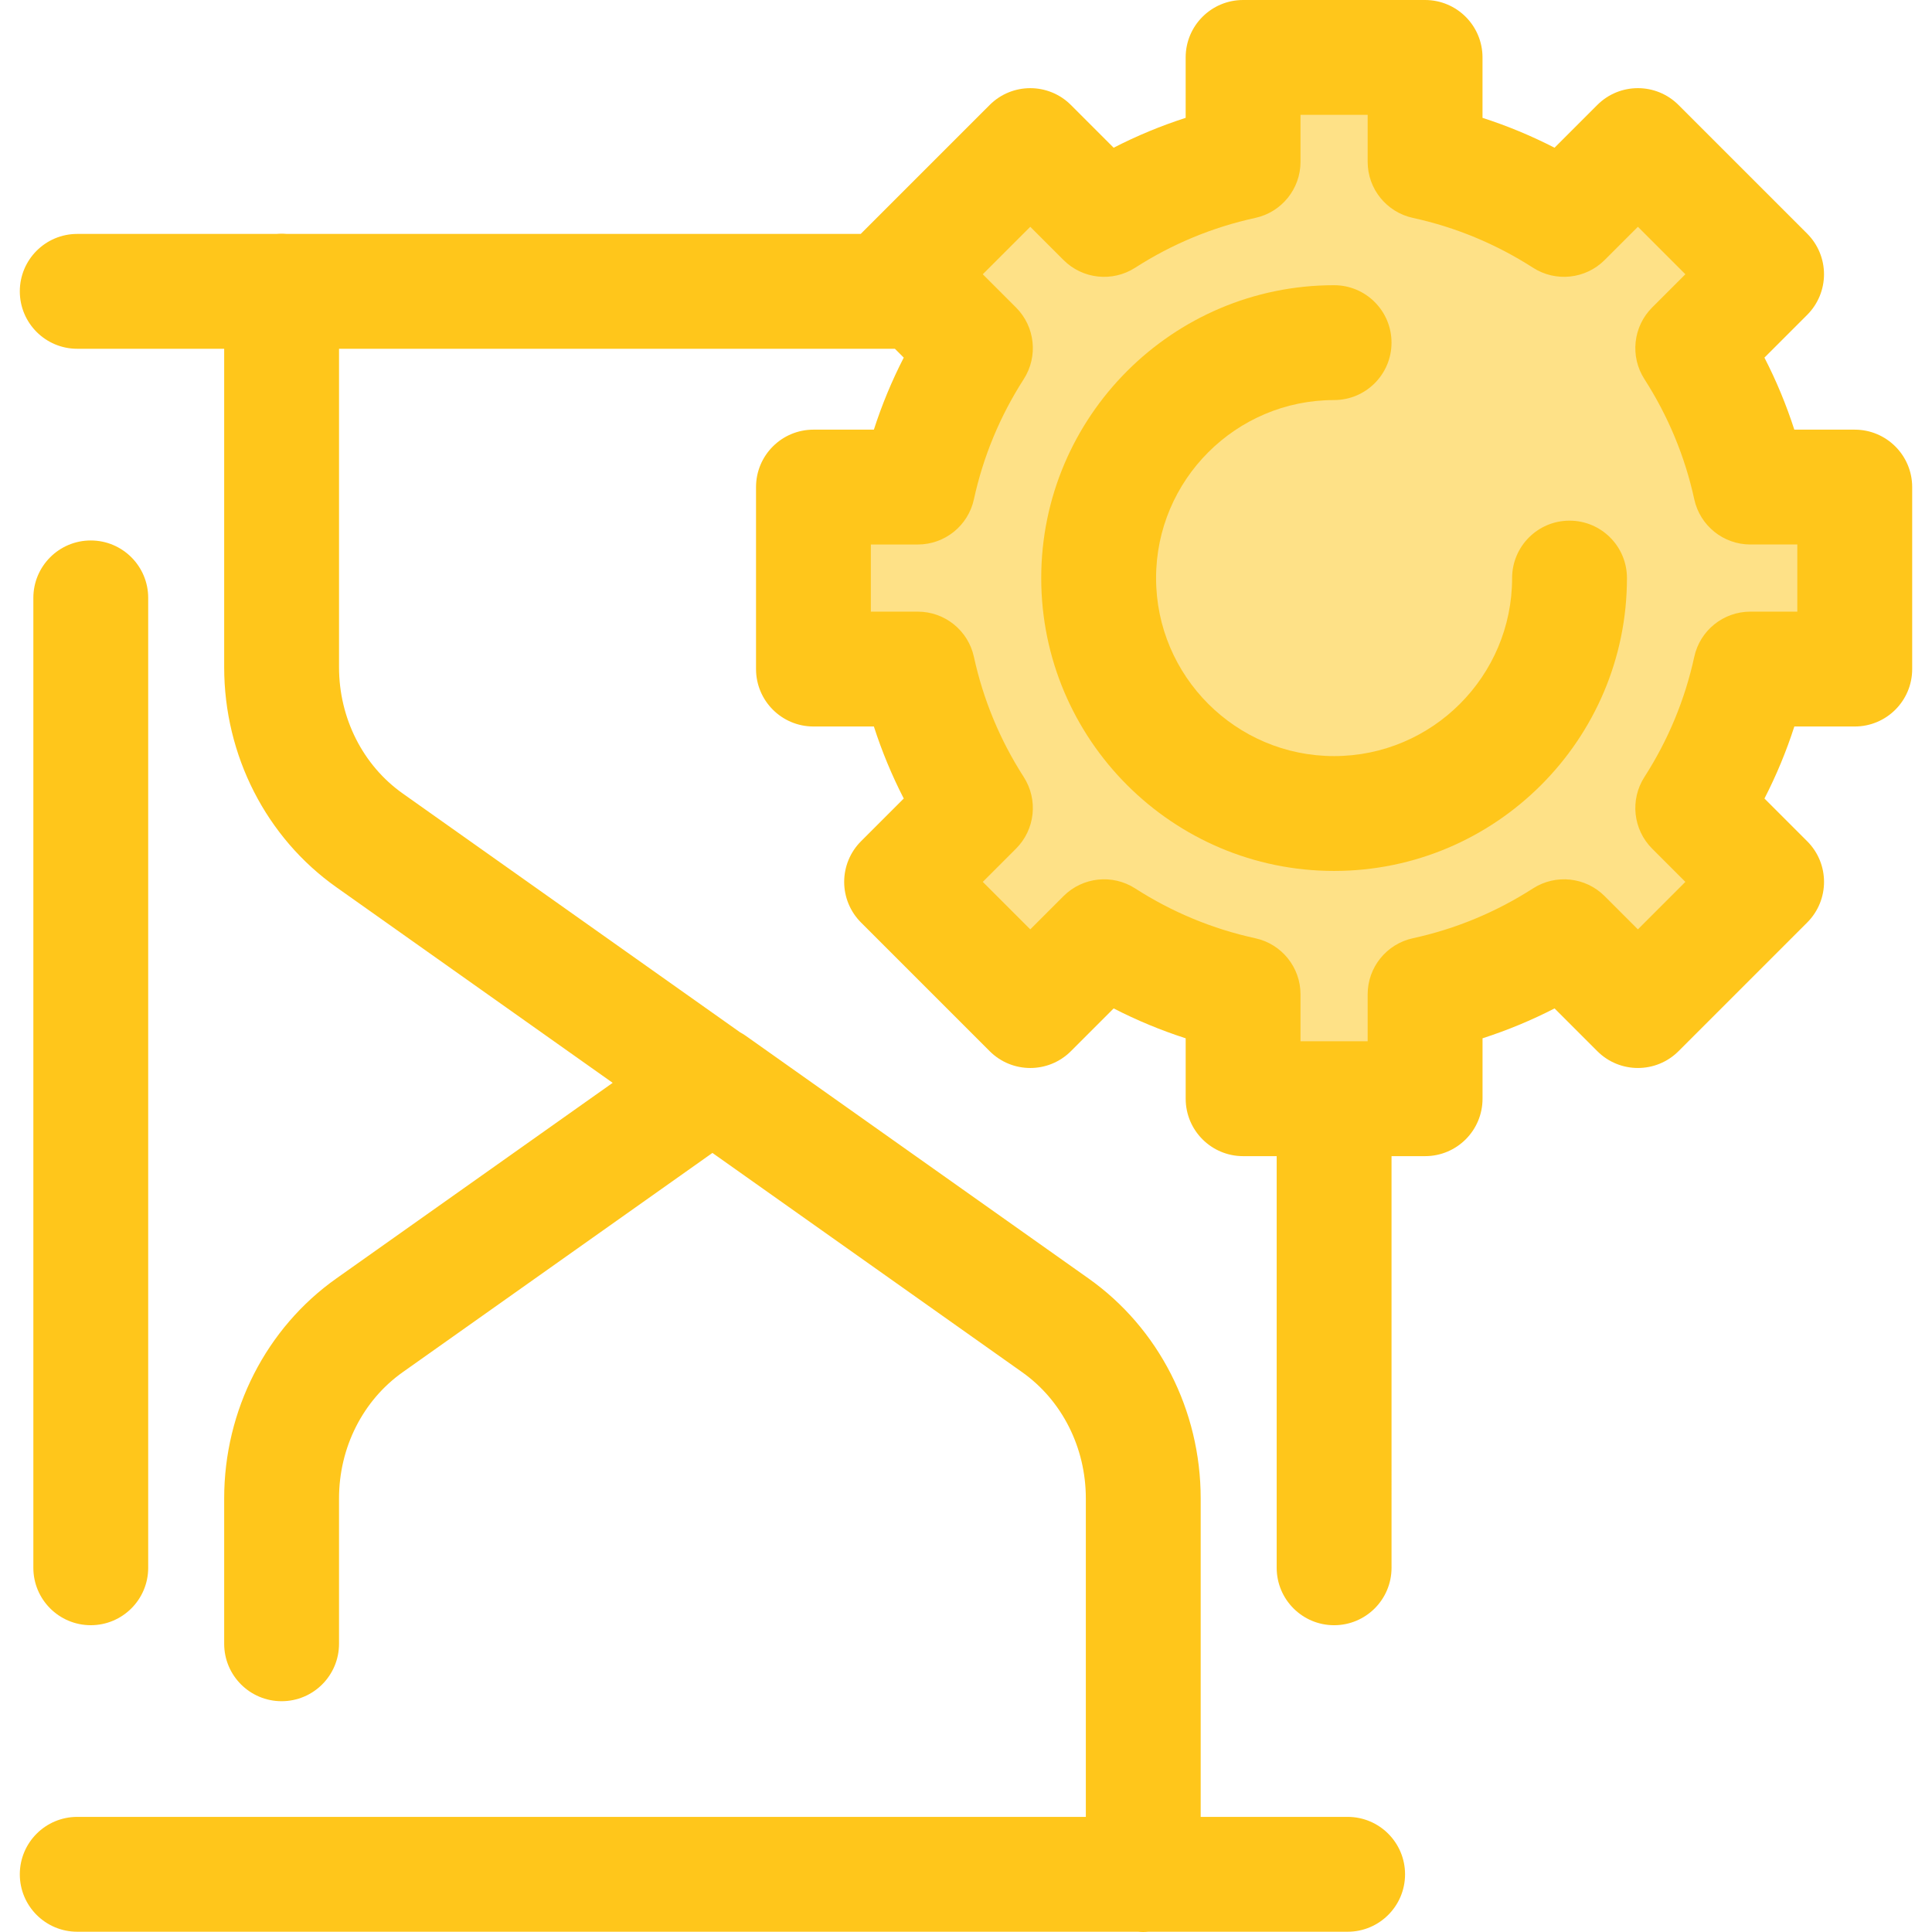
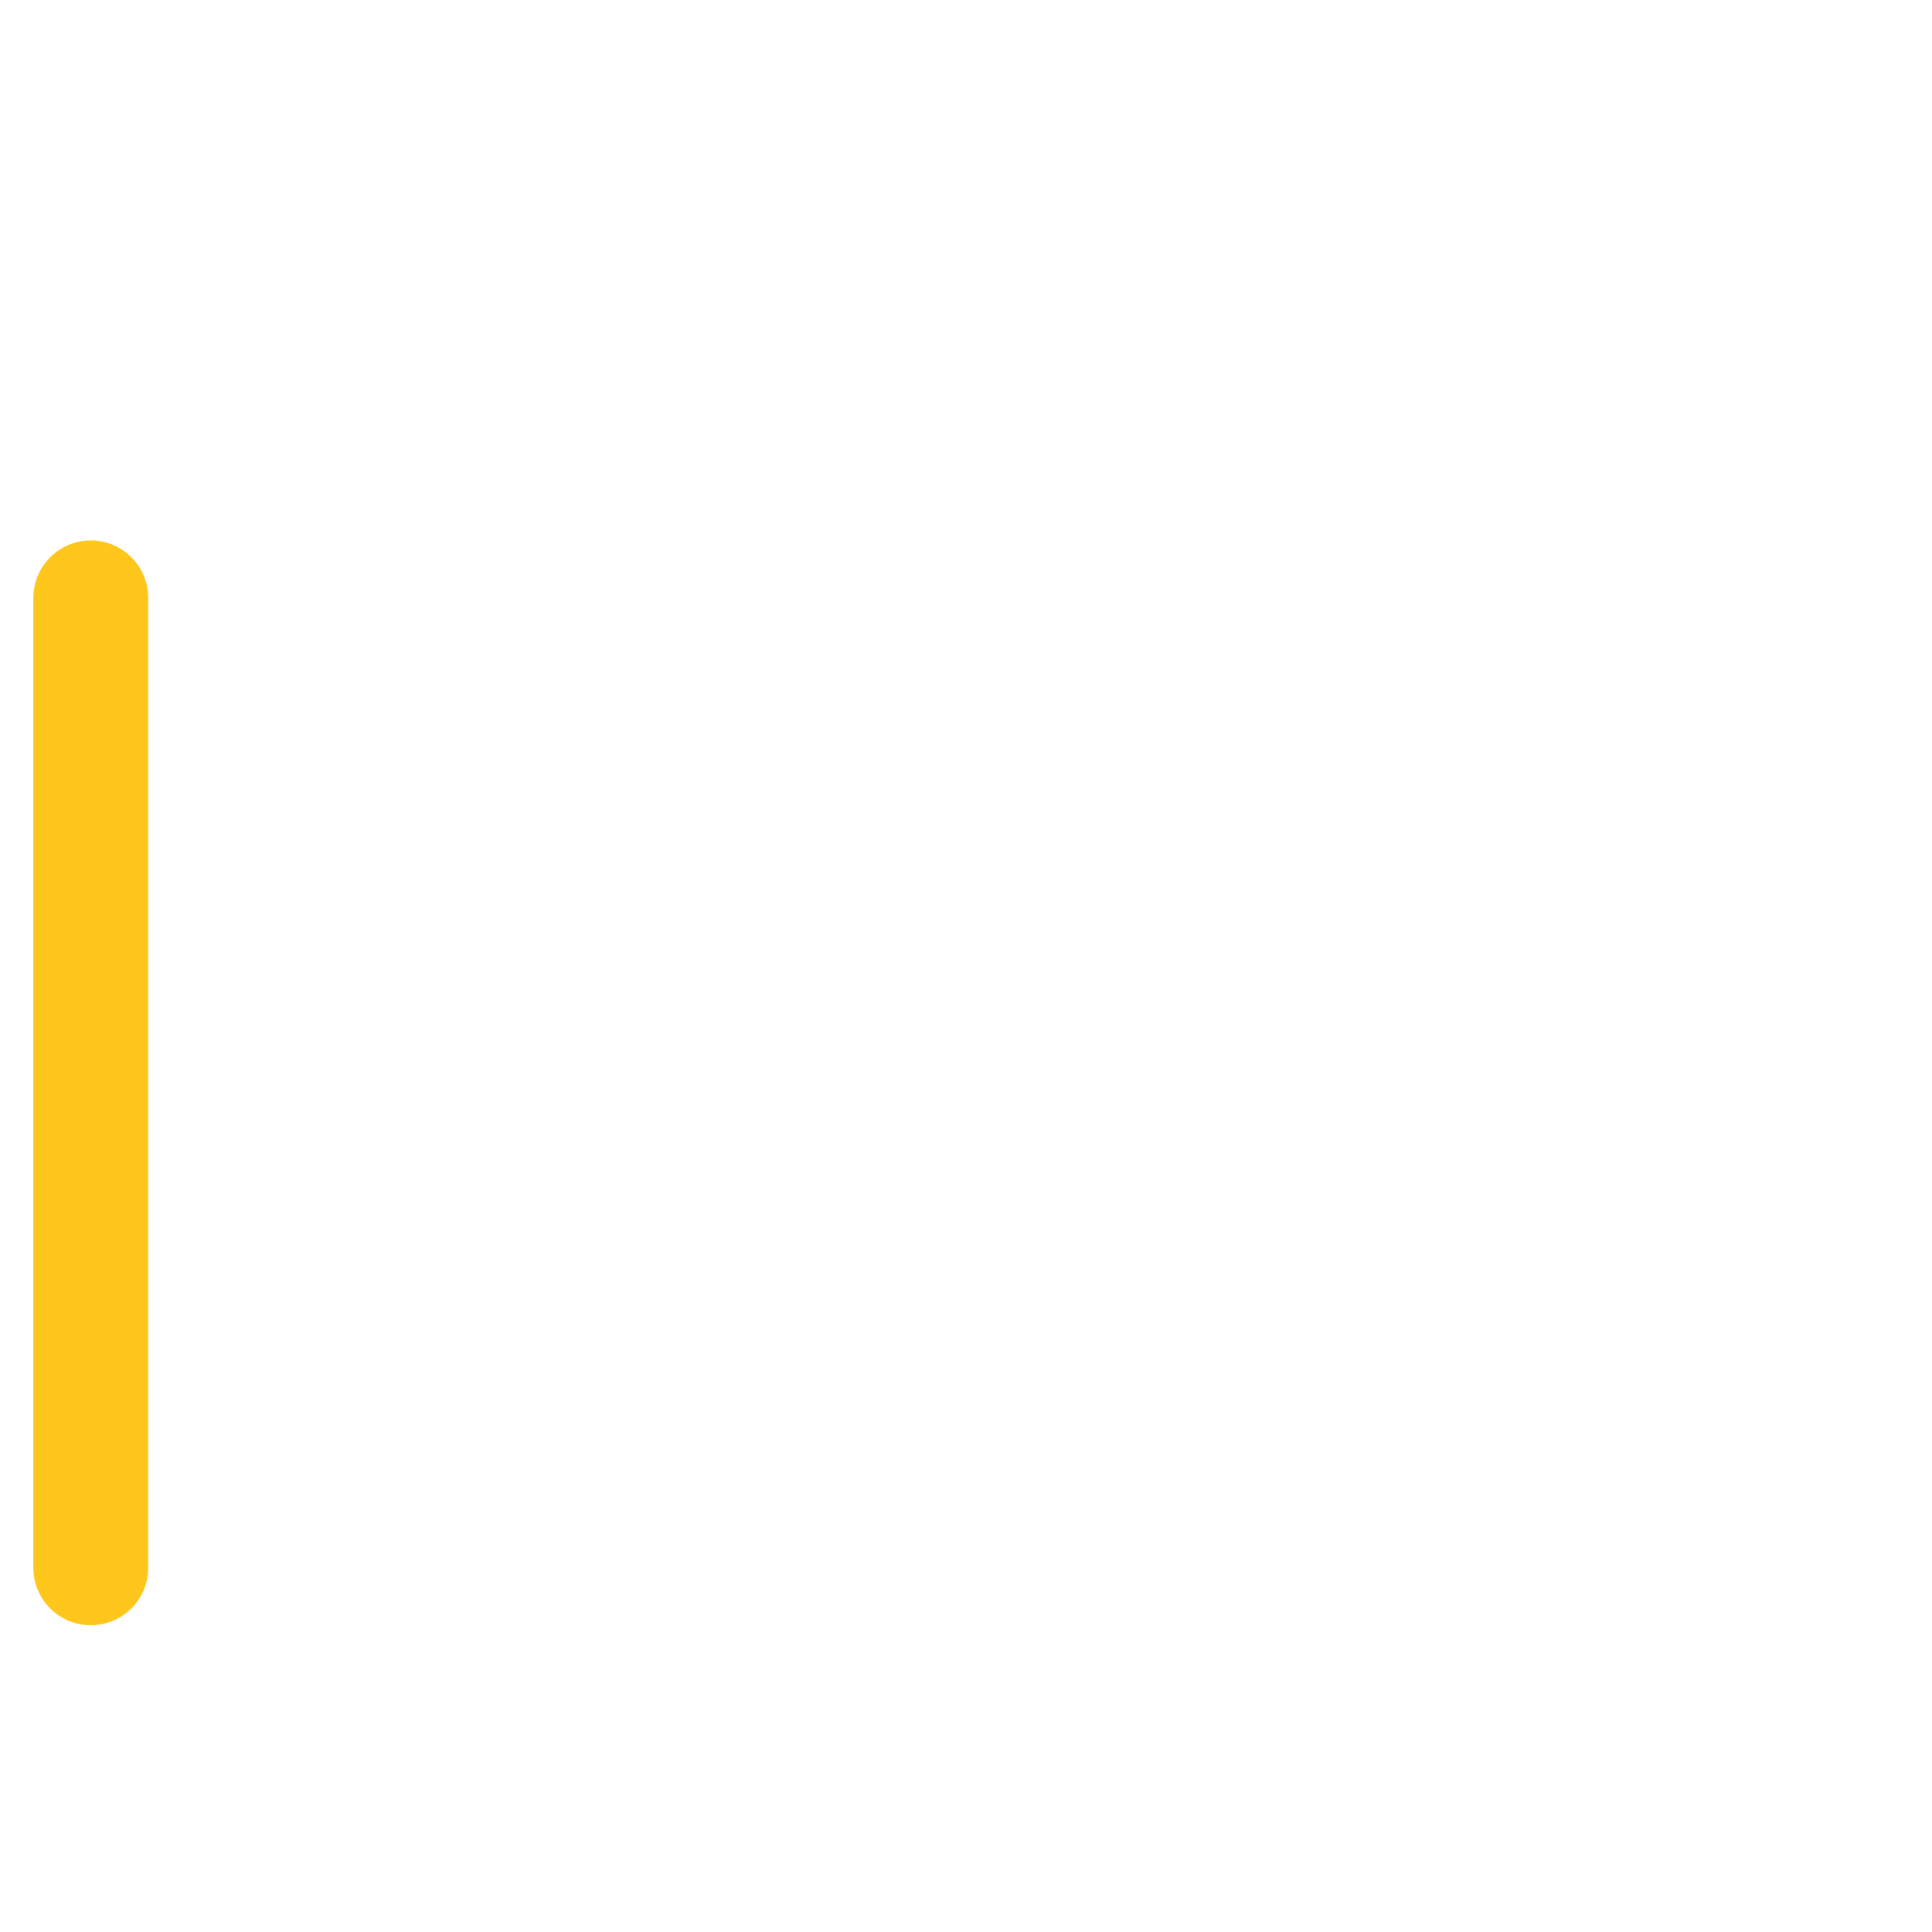
<svg xmlns="http://www.w3.org/2000/svg" height="800px" width="800px" version="1.1" id="Layer_1" viewBox="0 0 511.999 511.999" xml:space="preserve">
  <path style="fill:#FFC61B;" d="M24.056,430.695c-8.405,0-15.218-6.813-15.218-15.218v-257.03c0-8.405,6.813-15.218,15.218-15.218  s15.218,6.813,15.218,15.218v257.03C39.274,423.882,32.461,430.695,24.056,430.695z" />
-   <path style="fill:#FEE187;" d="M491.523,177.309v-48.23h-27.659c-2.896-13.307-8.139-25.728-15.271-36.828l19.569-19.569  l-34.104-34.105l-19.569,19.57c-11.1-7.133-23.521-12.375-36.828-15.271V15.218h-48.23v27.659  c-13.307,2.896-25.728,8.139-36.828,15.271l-19.569-19.57l-34.105,34.105L258.5,92.251c-7.133,11.1-12.375,23.521-15.271,36.828  H215.57v48.23h27.659c2.896,13.307,8.139,25.728,15.271,36.828l-19.569,19.569l34.105,34.104l19.569-19.569  c11.1,7.133,23.521,12.375,36.828,15.271v27.659h48.23v-27.659c13.307-2.896,25.728-8.139,36.828-15.271l19.569,19.569  l34.105-34.104l-19.569-19.569c7.133-11.1,12.375-23.521,15.271-36.828L491.523,177.309L491.523,177.309z" />
  <g>
-     <path style="fill:#FFC61B;" d="M491.523,113.861h-16.012c-2.115-6.565-4.759-12.941-7.918-19.088l11.33-11.33   c2.853-2.853,4.457-6.725,4.457-10.761s-1.604-7.907-4.457-10.761l-34.105-34.104c-5.943-5.943-15.579-5.943-21.521,0l-11.33,11.33   c-6.147-3.158-12.521-5.803-19.088-7.918V15.218C392.879,6.813,386.066,0,377.661,0h-48.23c-8.405,0-15.218,6.813-15.218,15.218   V31.23c-6.567,2.115-12.941,4.759-19.088,7.918l-11.33-11.33c-5.943-5.941-15.579-5.941-21.521,0l-34.105,34.104   c-0.023,0.023-0.041,0.047-0.064,0.07H75.981c-0.447-0.04-0.896-0.068-1.354-0.068c-0.458,0-0.907,0.029-1.354,0.068H20.469   c-8.405,0-15.218,6.813-15.218,15.218s6.813,15.218,15.218,15.218h38.94v84.397c0,23.355,11.13,45.161,29.763,58.32l73.195,51.817   l-73.182,51.807c-18.645,13.168-29.776,34.974-29.776,58.329v38.521c0,8.405,6.813,15.218,15.218,15.218   s15.218-6.813,15.218-15.218v-38.521c0-13.483,6.317-25.995,16.912-33.48l82.045-58.081l82.057,58.09   c10.581,7.474,16.898,19.986,16.898,33.469v84.397H20.469c-8.405,0-15.218,6.813-15.218,15.218s6.813,15.218,15.218,15.218h281.152   c0.447,0.04,0.896,0.069,1.354,0.069c0.458,0,0.907-0.029,1.354-0.069h52.805c8.405,0,15.218-6.813,15.218-15.218   s-6.813-15.218-15.218-15.218h-38.94v-84.396c0-23.355-11.13-45.161-29.763-58.32l-90.836-64.305   c-0.482-0.342-0.985-0.642-1.494-0.921l-89.355-63.257c-10.581-7.474-16.898-19.986-16.898-33.469V92.428h147.309l2.345,2.345   c-3.158,6.147-5.803,12.523-7.916,19.088h-16.012c-8.405,0-15.218,6.813-15.218,15.218v48.23c0,8.405,6.813,15.218,15.218,15.218   h16.012c2.115,6.565,4.759,12.941,7.916,19.088l-11.33,11.33c-2.853,2.853-4.457,6.725-4.457,10.761   c0,4.036,1.604,7.907,4.457,10.761l34.105,34.105c5.944,5.944,15.579,5.944,21.523,0l11.33-11.33   c6.148,3.158,12.523,5.803,19.088,7.918v16.012c0,8.405,6.813,15.218,15.218,15.218h8.898v109.089   c0,8.405,6.813,15.218,15.218,15.218c8.405,0,15.218-6.813,15.218-15.218V306.39h8.898c8.405,0,15.218-6.813,15.218-15.218v-16.012   c6.565-2.115,12.941-4.759,19.088-7.918l11.33,11.33c5.943,5.943,15.579,5.943,21.521,0l34.105-34.105   c5.943-5.943,5.943-15.579,0-21.521l-11.33-11.33c3.158-6.147,5.803-12.523,7.918-19.088h16.012   c8.405,0,15.218-6.813,15.218-15.218v-48.23C506.741,120.674,499.928,113.861,491.523,113.861z M476.305,162.091h-12.441   c-7.159,0-13.348,4.988-14.869,11.983c-2.464,11.324-6.907,22.036-13.205,31.836c-3.868,6.022-3.019,13.926,2.042,18.987   l8.808,8.808l-12.584,12.584l-8.808-8.808c-5.06-5.062-12.964-5.912-18.987-2.042c-9.8,6.297-20.512,10.741-31.836,13.205   c-6.994,1.522-11.983,7.712-11.983,14.869v12.441h-17.794v-12.441c0-7.159-4.988-13.348-11.983-14.869   c-11.324-2.464-22.036-6.907-31.836-13.205c-6.023-3.87-13.928-3.019-18.987,2.042l-8.81,8.81l-12.584-12.584l8.81-8.808   c5.062-5.062,5.911-12.966,2.042-18.987c-6.297-9.799-10.739-20.511-13.203-31.836c-1.522-6.994-7.712-11.983-14.869-11.983   h-12.441v-17.796h12.441c7.159,0,13.348-4.988,14.869-11.983c2.465-11.325,6.907-22.037,13.203-31.836   c3.868-6.022,3.019-13.926-2.042-18.987l-8.81-8.808L273.033,60.1l8.81,8.81c5.06,5.062,12.966,5.911,18.987,2.041   c9.799-6.297,20.511-10.739,31.836-13.203c6.994-1.522,11.983-7.712,11.983-14.869V30.436h17.794v12.441   c0,7.159,4.988,13.348,11.983,14.869c11.325,2.465,22.037,6.907,31.836,13.203c6.02,3.87,13.926,3.019,18.987-2.042l8.808-8.808   l12.584,12.582l-8.808,8.808c-5.061,5.062-5.912,12.966-2.042,18.987c6.297,9.8,10.741,20.512,13.205,31.836   c1.522,6.994,7.712,11.983,14.869,11.983h12.441V162.091z" />
-     <path style="fill:#FFC61B;" d="M353.547,230.807c-42.796,0-77.612-34.816-77.612-77.612s34.816-77.612,77.612-77.612   c8.405,0,15.218,6.813,15.218,15.218s-6.813,15.218-15.218,15.218c-26.012,0-47.176,21.164-47.176,47.176   s21.164,47.176,47.176,47.176s47.176-21.164,47.176-47.176c0-8.405,6.813-15.218,15.218-15.218s15.218,6.813,15.218,15.218   C431.158,195.989,396.343,230.807,353.547,230.807z" />
-   </g>
+     </g>
</svg>